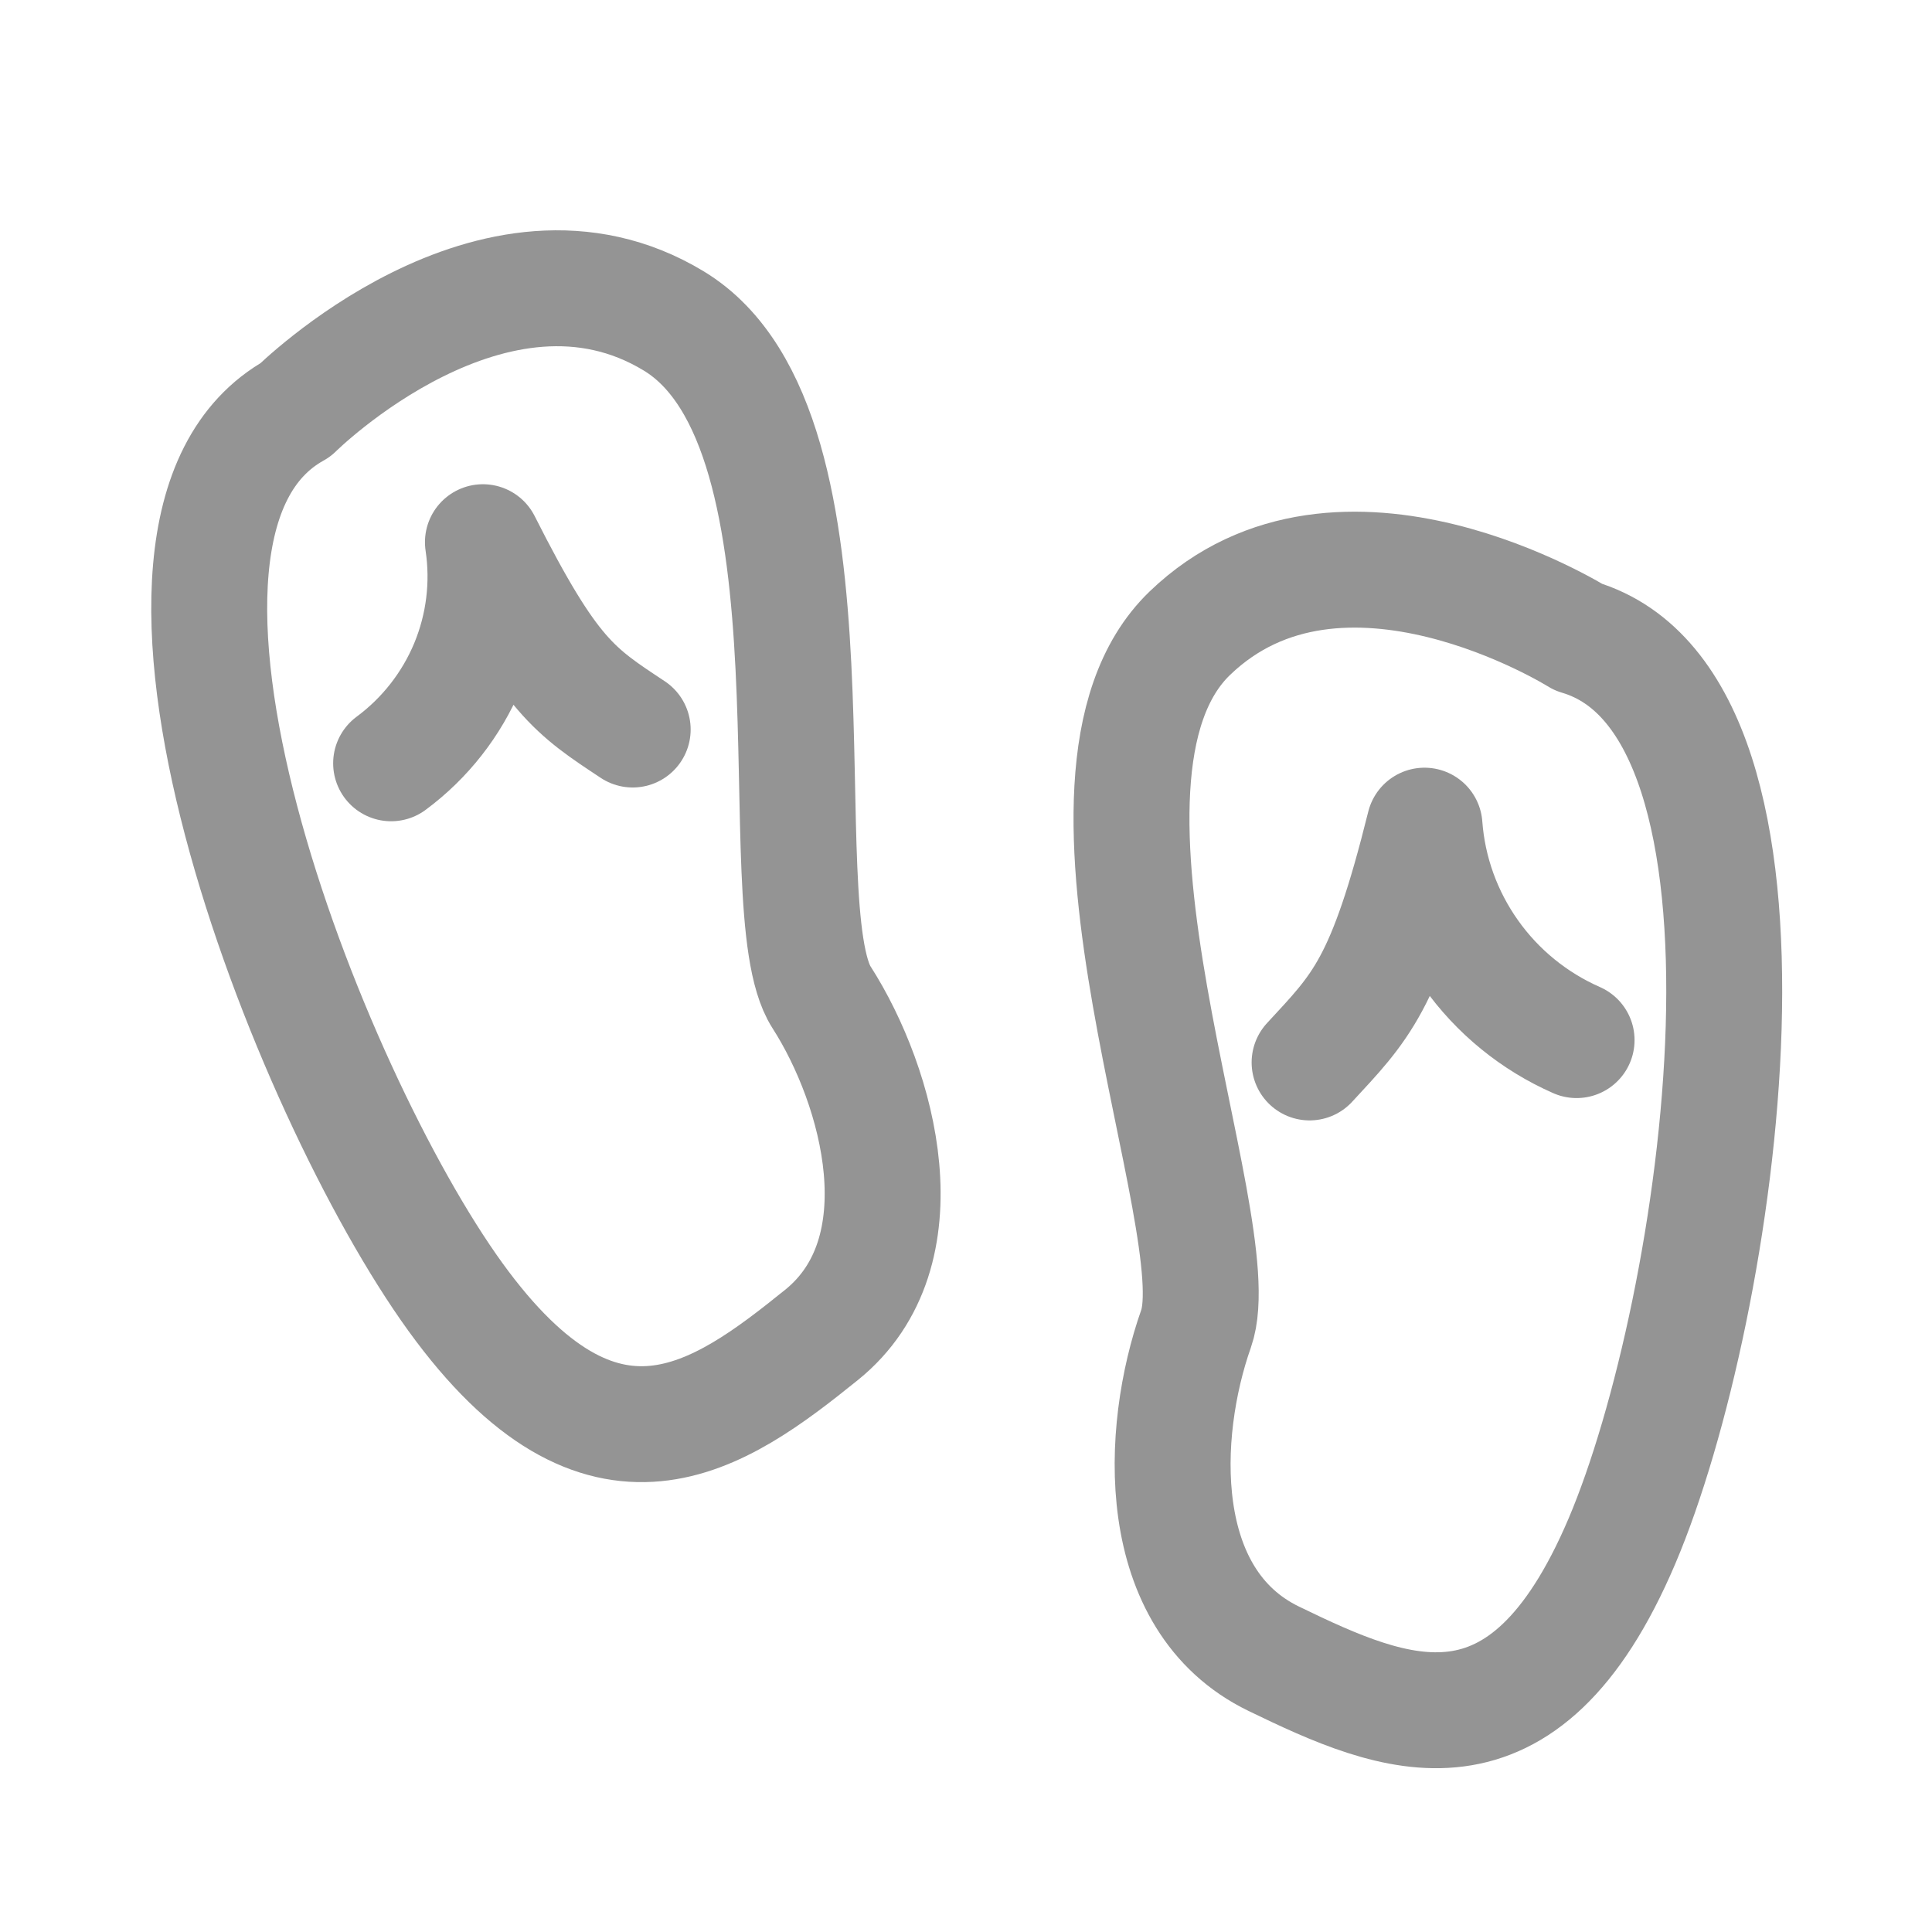
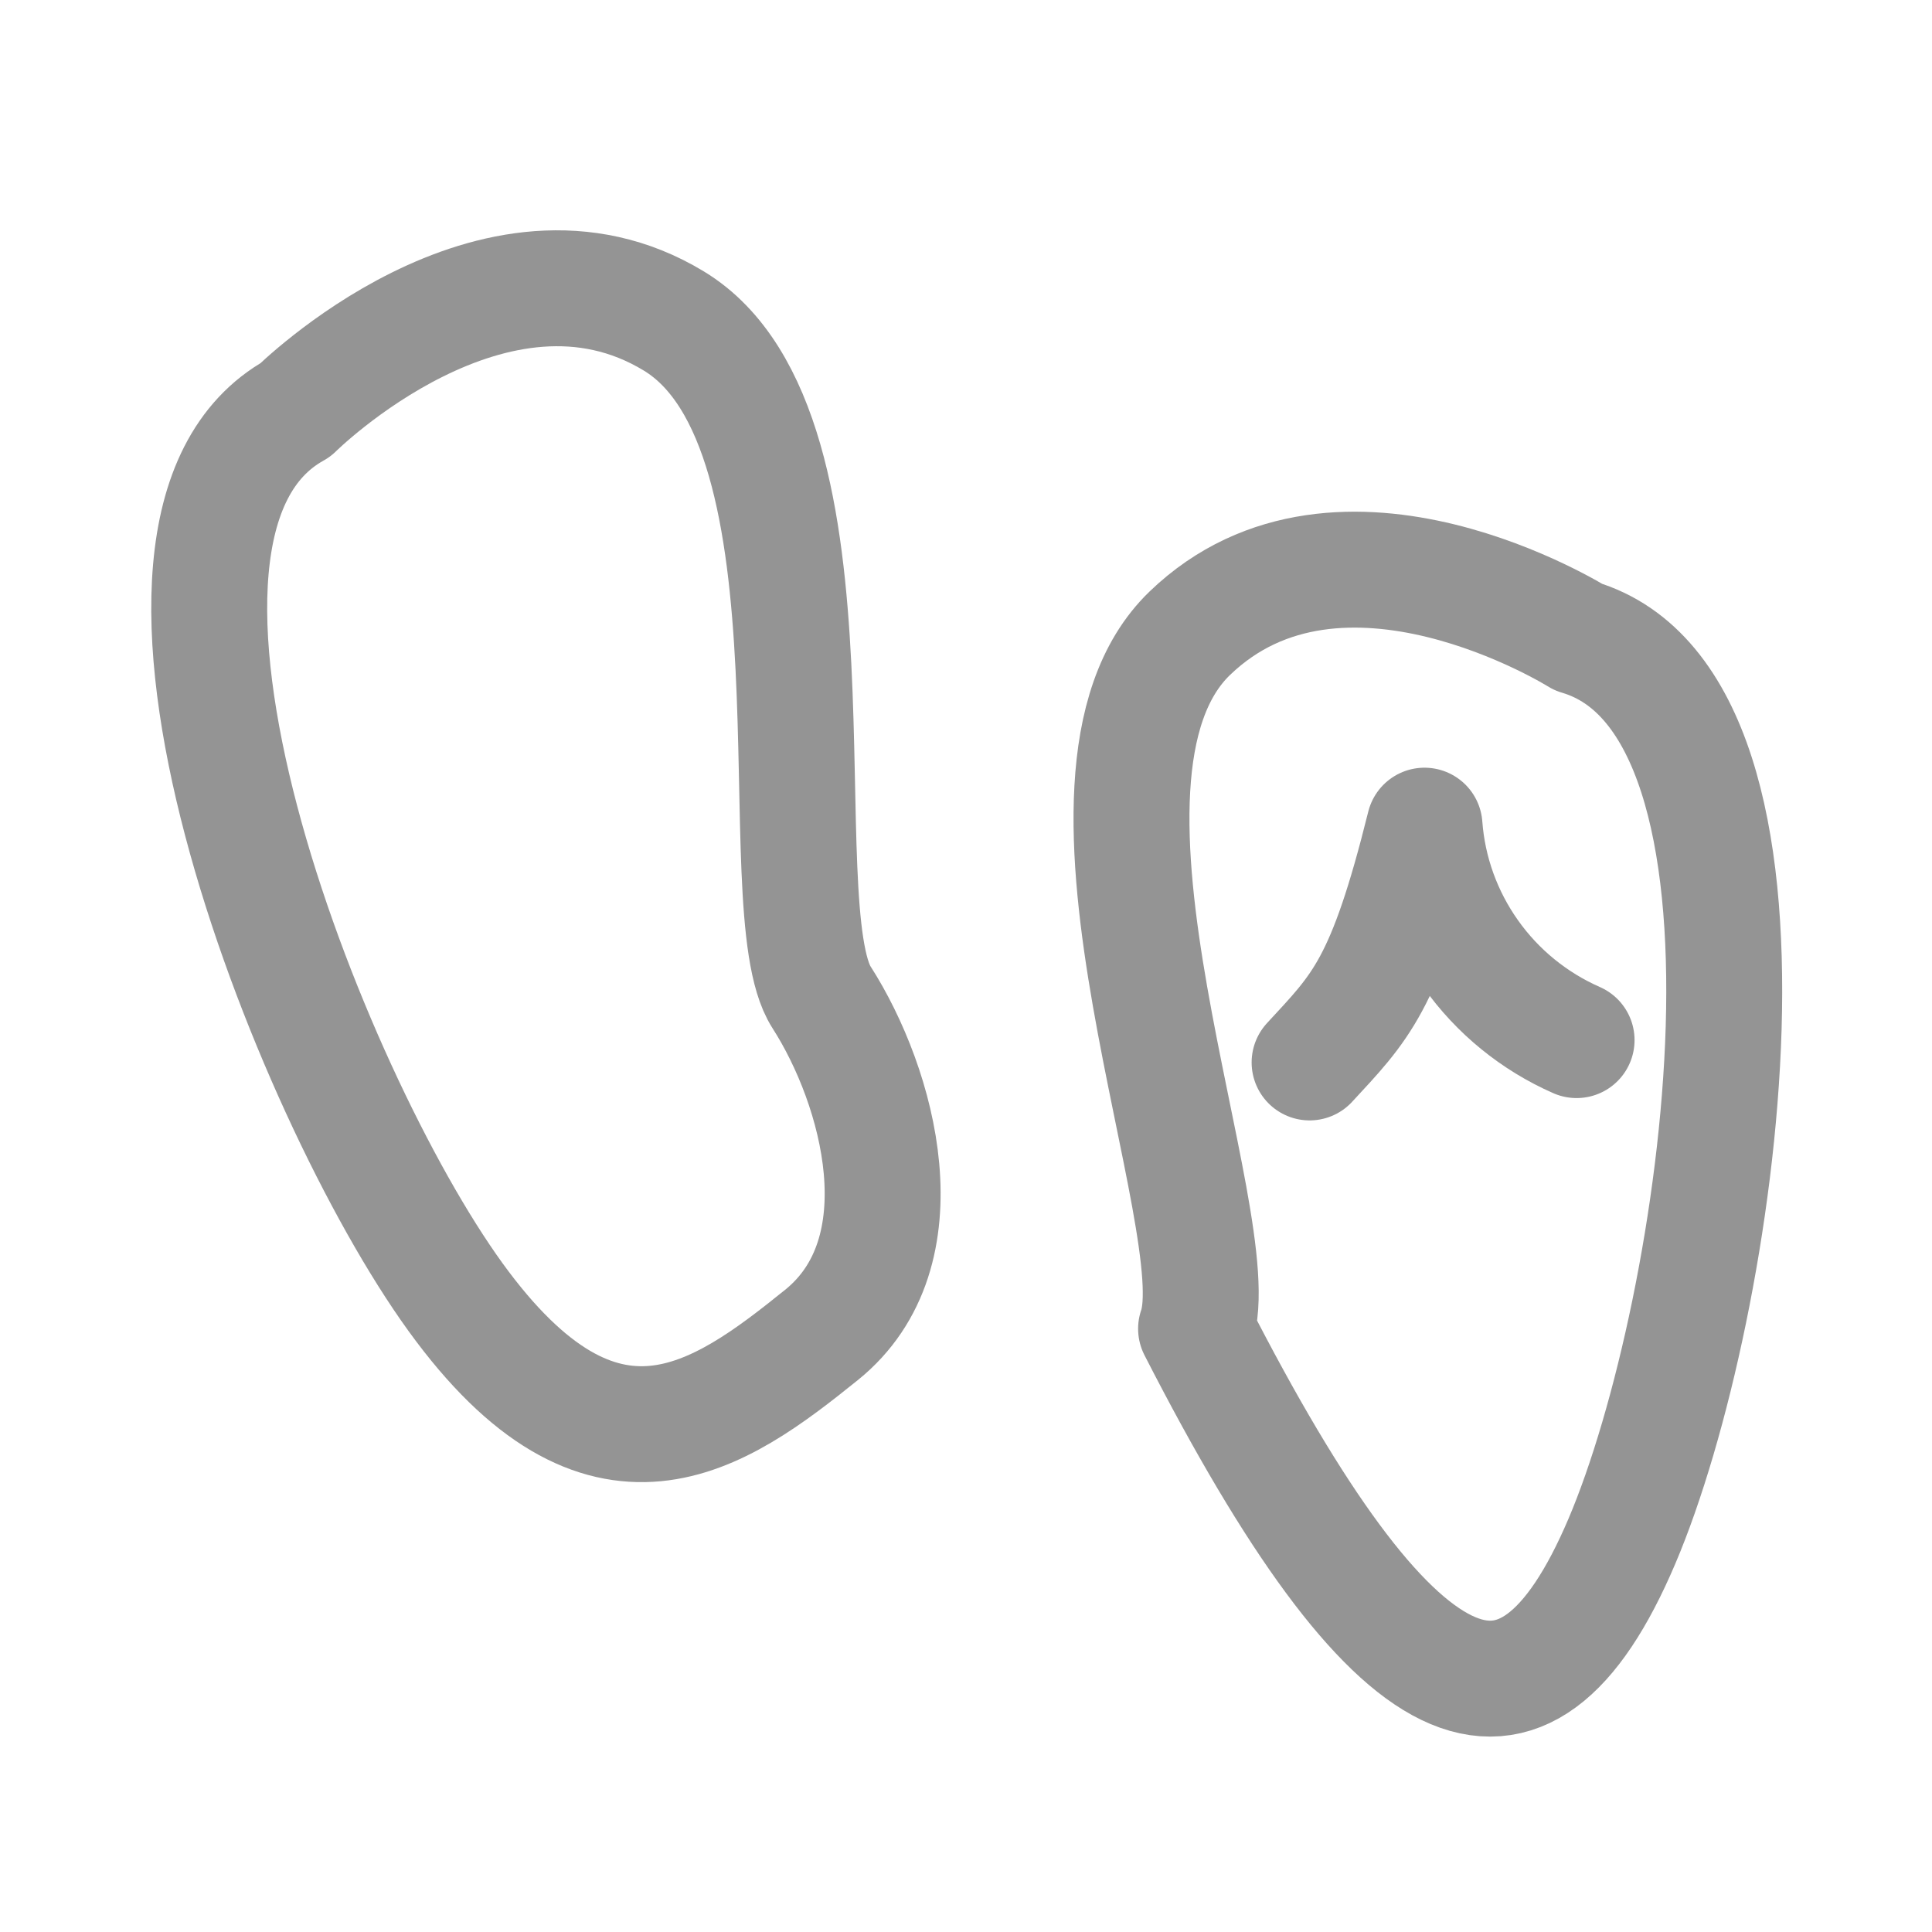
<svg xmlns="http://www.w3.org/2000/svg" width="25" height="25" viewBox="0 0 25 25" fill="none">
-   <path d="M20.424 8.244C20.424 8.244 17.347 6.314 15.396 8.194C13.445 10.074 15.949 15.854 15.477 17.194C15.004 18.534 14.914 20.704 16.482 21.464C18.051 22.224 19.71 22.944 20.987 19.944C22.264 16.944 23.41 9.124 20.424 8.244Z" stroke="#949494" stroke-width="1.5" stroke-linecap="round" stroke-linejoin="round" />
-   <path d="M5.061 9.877C5.5 9.552 5.843 9.114 6.053 8.61C6.262 8.106 6.33 7.555 6.249 7.016C7.127 8.755 7.438 8.944 8.187 9.44" stroke="#949494" stroke-width="1.5" stroke-linecap="round" stroke-linejoin="round" />
+   <path d="M20.424 8.244C20.424 8.244 17.347 6.314 15.396 8.194C13.445 10.074 15.949 15.854 15.477 17.194C18.051 22.224 19.71 22.944 20.987 19.944C22.264 16.944 23.41 9.124 20.424 8.244Z" stroke="#949494" stroke-width="1.5" stroke-linecap="round" stroke-linejoin="round" />
  <path d="M3.823 5.304C3.823 5.304 6.397 2.744 8.72 4.154C11.042 5.564 9.886 11.744 10.63 12.904C11.374 14.064 11.957 16.204 10.63 17.274C9.303 18.344 7.805 19.424 5.894 16.784C3.984 14.144 1.098 6.814 3.823 5.304Z" stroke="#949494" stroke-width="1.5" stroke-linecap="round" stroke-linejoin="round" />
  <path d="M20.401 13.459C19.851 13.217 19.377 12.831 19.031 12.342C18.684 11.853 18.477 11.28 18.433 10.684C17.918 12.757 17.602 13.037 16.946 13.748" stroke="#949494" stroke-width="1.5" stroke-linecap="round" stroke-linejoin="round" />
</svg>